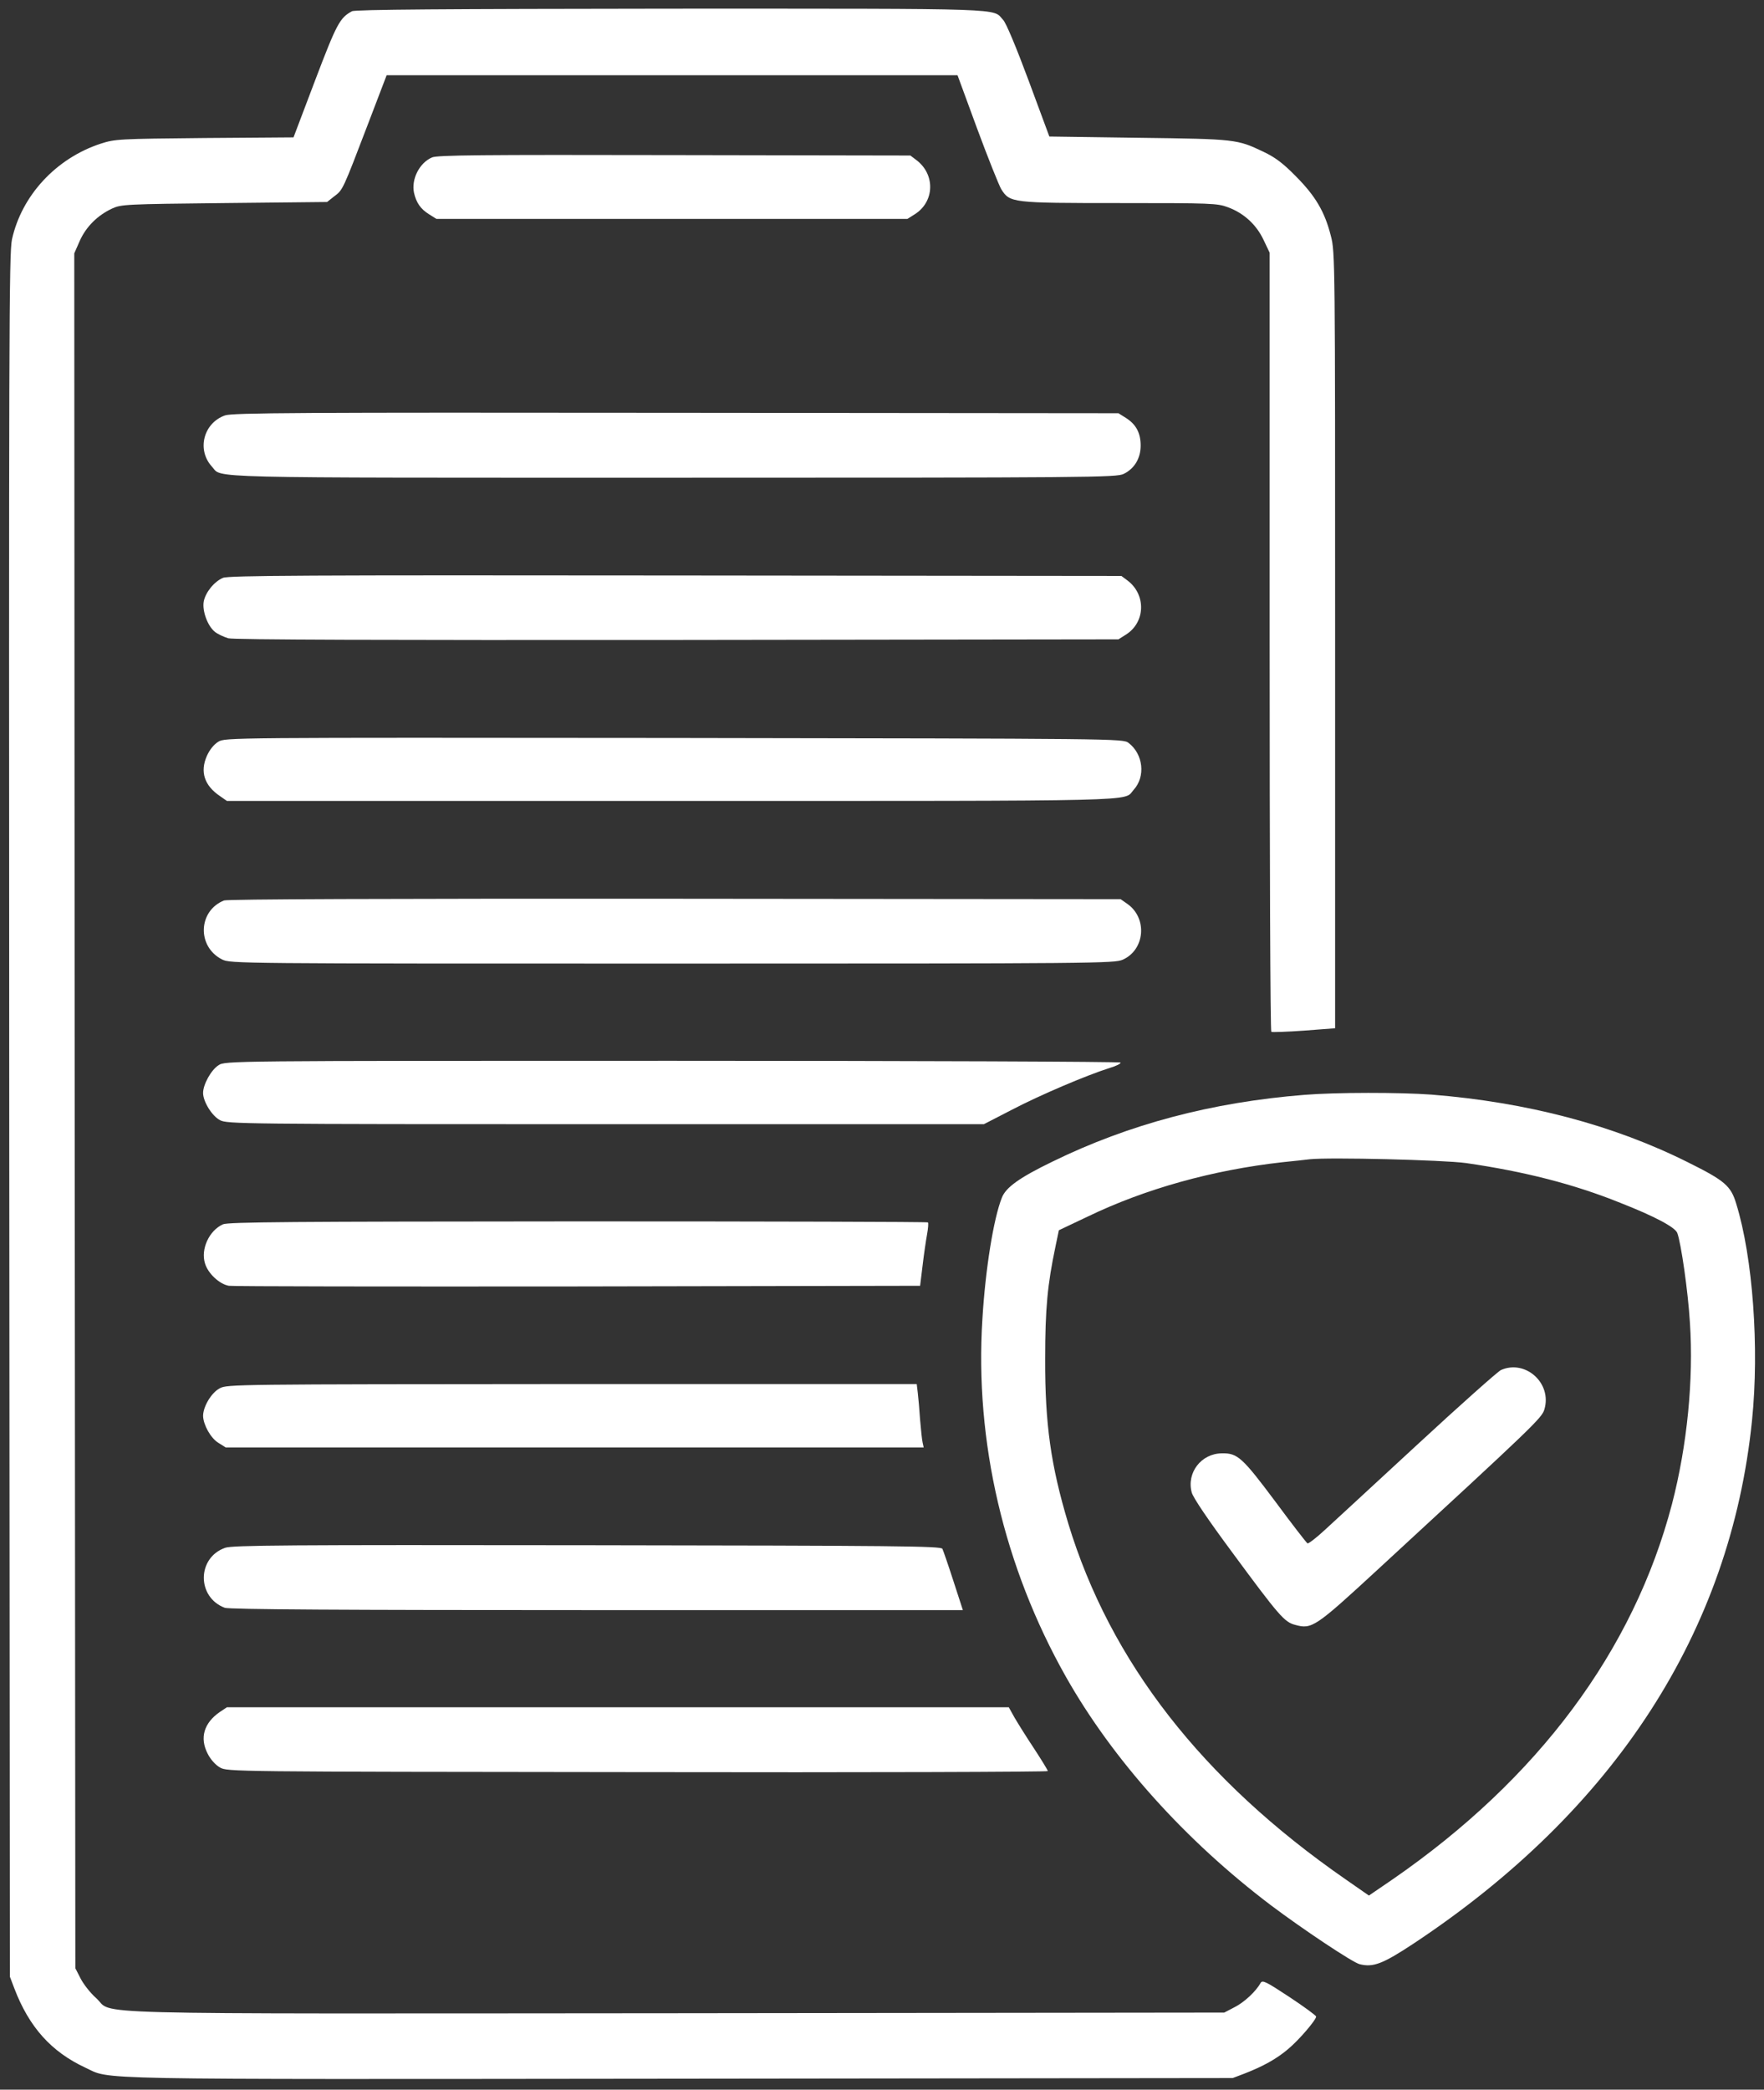
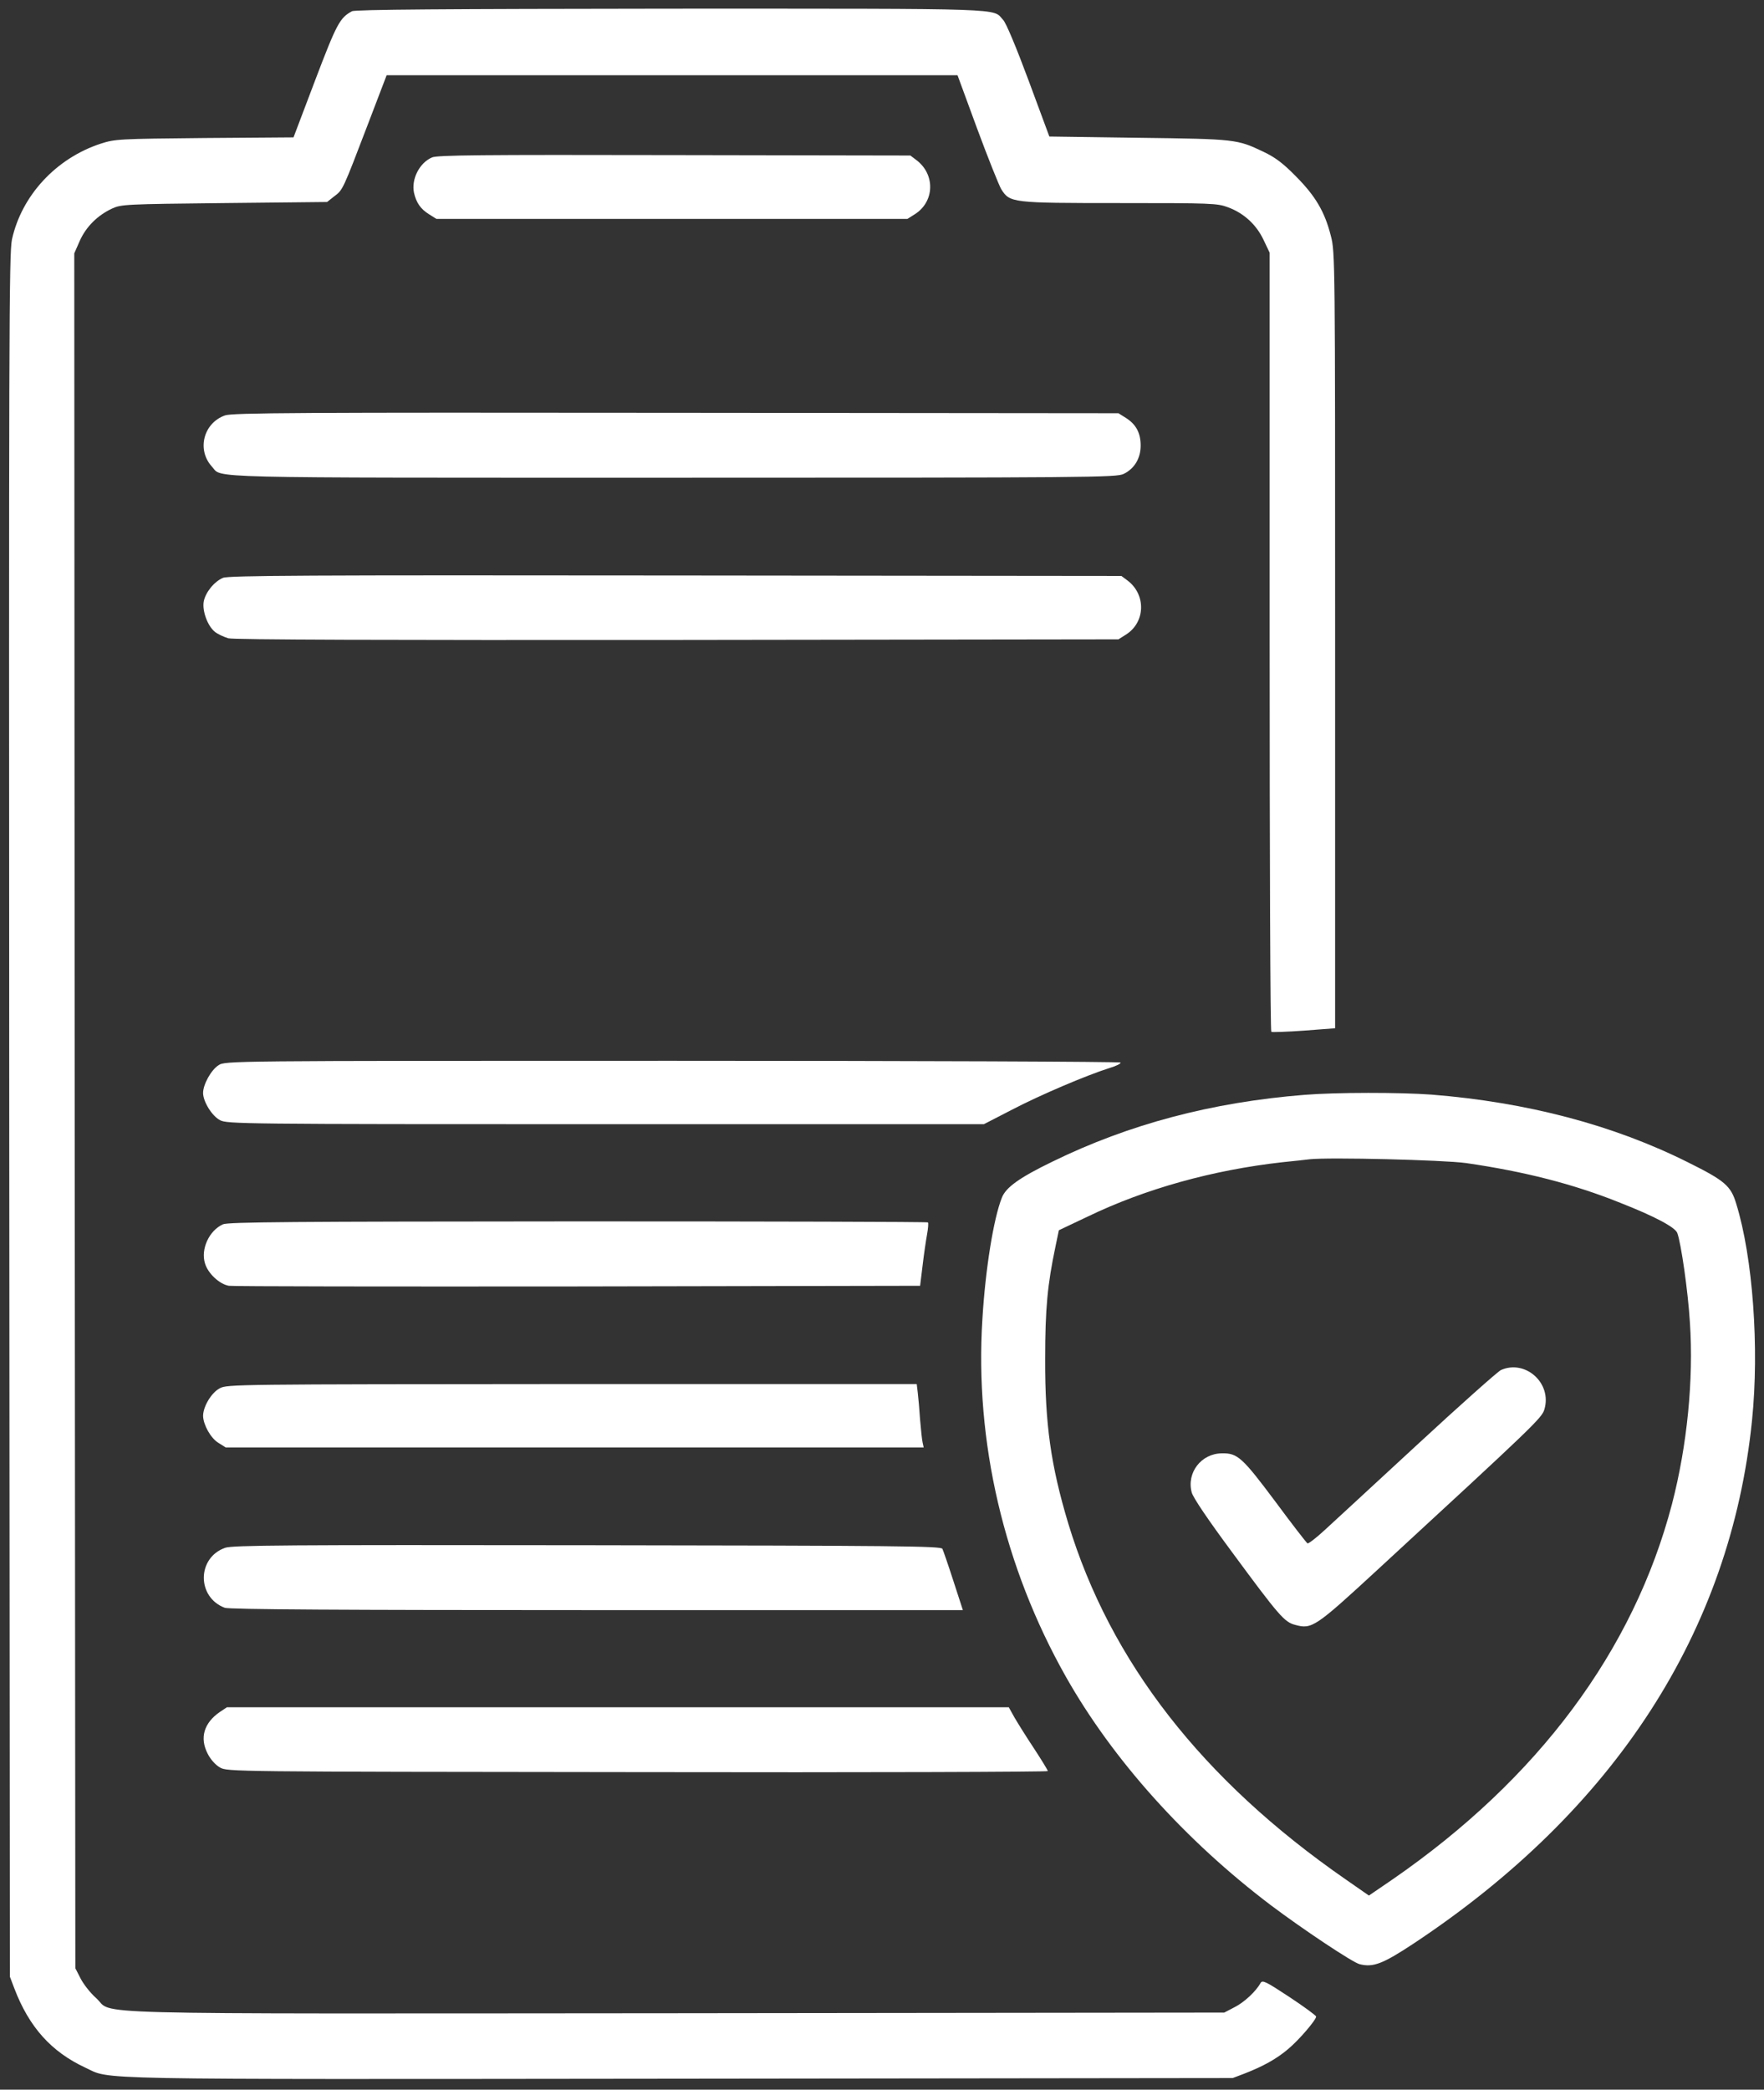
<svg xmlns="http://www.w3.org/2000/svg" width="38" height="45" viewBox="0 0 38 45" fill="none">
  <rect x="0" y="0" width="38" height="45" fill="#333333" stroke="none" />
  <path d="M7.583 0.242C7.319 0.383 7.251 0.515 6.787 1.734L6.323 2.958L4.403 2.972C2.556 2.99 2.478 2.994 2.169 3.094C1.209 3.408 0.467 4.209 0.258 5.155C0.194 5.456 0.19 7.198 0.199 24.027L0.213 42.567L0.308 42.817C0.627 43.654 1.104 44.182 1.832 44.523C2.415 44.791 1.605 44.778 14.635 44.764L26.555 44.75L26.805 44.655C27.214 44.496 27.501 44.336 27.747 44.127C27.983 43.931 28.352 43.499 28.352 43.426C28.352 43.404 28.092 43.213 27.774 43.003C27.264 42.667 27.196 42.635 27.155 42.703C27.055 42.885 26.8 43.122 26.591 43.226L26.373 43.34L14.544 43.354C1.295 43.363 2.483 43.395 2.069 43.026C1.946 42.917 1.8 42.73 1.737 42.608L1.623 42.385L1.609 23.918L1.6 5.456L1.718 5.187C1.855 4.882 2.101 4.637 2.415 4.491C2.615 4.4 2.697 4.396 4.835 4.373L7.046 4.35L7.201 4.227C7.387 4.091 7.387 4.082 7.92 2.69L8.329 1.62H14.475H20.627L21.05 2.771C21.282 3.399 21.518 3.986 21.568 4.073C21.755 4.368 21.787 4.373 24.121 4.373C26.1 4.373 26.223 4.377 26.454 4.464C26.796 4.591 27.064 4.837 27.219 5.165L27.351 5.442V13.822C27.351 18.431 27.364 22.212 27.387 22.221C27.405 22.23 27.719 22.221 28.092 22.194L28.761 22.143V13.79C28.761 5.619 28.761 5.428 28.67 5.083C28.538 4.559 28.338 4.223 27.919 3.8C27.642 3.518 27.474 3.39 27.214 3.267C26.65 2.999 26.627 2.994 24.535 2.967L22.605 2.94L22.16 1.739C21.896 1.029 21.673 0.492 21.609 0.428C21.373 0.174 21.819 0.187 14.466 0.187C9.603 0.192 7.647 0.205 7.583 0.242Z" fill="white" />
  <path d="M9.306 3.39C9.033 3.508 8.856 3.863 8.919 4.154C8.969 4.368 9.06 4.5 9.242 4.614L9.401 4.714H14.474H19.547L19.706 4.614C20.134 4.345 20.152 3.754 19.738 3.445L19.611 3.349L14.529 3.34C10.348 3.331 9.424 3.34 9.306 3.39Z" fill="white" />
  <path d="M4.849 8.945C4.38 9.109 4.235 9.691 4.567 10.05C4.799 10.301 4.139 10.287 14.48 10.287C23.498 10.287 24.057 10.282 24.207 10.205C24.44 10.091 24.572 9.868 24.572 9.595C24.572 9.322 24.471 9.136 24.253 8.999L24.094 8.899L14.562 8.89C6.451 8.881 5.004 8.89 4.849 8.945Z" fill="white" />
  <path d="M4.803 12.444C4.612 12.525 4.426 12.758 4.389 12.953C4.353 13.153 4.471 13.481 4.631 13.608C4.694 13.658 4.826 13.717 4.917 13.745C5.031 13.777 8.284 13.786 14.59 13.781L24.094 13.768L24.253 13.667C24.676 13.403 24.694 12.803 24.285 12.498L24.157 12.403L14.549 12.393C6.628 12.384 4.917 12.393 4.803 12.444Z" fill="white" />
-   <path d="M4.701 15.974C4.606 16.033 4.515 16.147 4.456 16.279C4.306 16.62 4.401 16.916 4.738 17.143L4.888 17.248H14.483C24.851 17.248 24.192 17.262 24.419 17.011C24.683 16.725 24.628 16.238 24.31 15.997C24.187 15.906 24.105 15.906 14.519 15.892C4.879 15.883 4.851 15.883 4.701 15.974Z" fill="white" />
-   <path d="M4.827 19.391C4.267 19.614 4.24 20.383 4.781 20.66C4.959 20.751 5.086 20.751 14.481 20.751C23.666 20.751 24.008 20.746 24.19 20.665C24.663 20.451 24.722 19.777 24.29 19.468L24.14 19.363L14.54 19.354C8.243 19.35 4.899 19.363 4.827 19.391Z" fill="white" />
  <path d="M4.707 22.94C4.548 23.04 4.375 23.354 4.375 23.536C4.375 23.722 4.566 24.032 4.739 24.122C4.889 24.204 5.194 24.209 13.046 24.209H21.195L21.804 23.895C22.414 23.577 23.41 23.154 23.902 22.999C24.043 22.958 24.152 22.903 24.138 22.881C24.125 22.862 19.78 22.844 14.484 22.844C4.862 22.844 4.853 22.844 4.707 22.94Z" fill="white" />
  <path d="M28.102 23.577C26.104 23.736 24.321 24.209 22.674 25.014C21.96 25.36 21.668 25.57 21.582 25.792C21.404 26.238 21.227 27.33 21.163 28.404C20.995 31.043 21.627 33.745 22.96 36.106C23.971 37.894 25.531 39.632 27.378 41.029C28.061 41.543 29.139 42.262 29.289 42.298C29.58 42.371 29.785 42.294 30.454 41.852C34.785 38.982 37.282 35.128 37.742 30.588C37.901 29.027 37.76 27.075 37.401 25.92C37.287 25.538 37.155 25.424 36.368 25.033C34.758 24.227 32.897 23.736 30.836 23.572C30.167 23.522 28.775 23.522 28.102 23.577ZM31.582 25.046C32.838 25.228 33.898 25.497 34.903 25.902C35.654 26.197 36.086 26.429 36.132 26.552C36.213 26.766 36.364 27.812 36.404 28.481C36.486 29.71 36.345 31.129 36.018 32.389C35.19 35.547 33.133 38.308 30.003 40.469L29.489 40.82L28.984 40.469C25.899 38.331 23.916 35.783 23.011 32.803C22.637 31.557 22.51 30.665 22.515 29.259C22.515 28.181 22.565 27.658 22.738 26.839L22.81 26.493L23.434 26.197C24.68 25.597 26.127 25.196 27.624 25.028C27.86 25.005 28.129 24.974 28.215 24.964C28.638 24.919 31.086 24.978 31.582 25.046Z" fill="white" />
  <path d="M32.332 29.504C32.259 29.541 31.45 30.26 30.535 31.106C29.621 31.948 28.724 32.78 28.538 32.948C28.351 33.121 28.183 33.249 28.165 33.235C28.142 33.221 27.828 32.816 27.469 32.33C26.764 31.388 26.659 31.288 26.318 31.297C25.876 31.302 25.558 31.715 25.672 32.139C25.699 32.248 26.026 32.73 26.532 33.413C27.555 34.8 27.669 34.932 27.901 34.991C28.26 35.091 28.333 35.041 29.68 33.799C33.042 30.701 33.215 30.537 33.269 30.351C33.438 29.787 32.86 29.268 32.332 29.504Z" fill="white" />
  <path d="M4.803 26.365C4.507 26.497 4.32 26.898 4.416 27.207C4.479 27.421 4.725 27.653 4.93 27.689C5.012 27.703 8.397 27.707 12.45 27.703L19.821 27.689L19.875 27.248C19.903 27.007 19.948 26.706 19.971 26.579C19.994 26.452 20.003 26.338 19.989 26.324C19.975 26.311 16.586 26.302 12.455 26.302C6.272 26.306 4.921 26.315 4.803 26.365Z" fill="white" />
  <path d="M4.734 29.896C4.552 29.992 4.375 30.292 4.375 30.492C4.38 30.683 4.539 30.97 4.703 31.07L4.862 31.17H12.382H19.898L19.875 31.065C19.862 31.011 19.839 30.792 19.821 30.578C19.807 30.365 19.784 30.105 19.771 29.996L19.748 29.805H12.323C5.08 29.81 4.894 29.81 4.734 29.896Z" fill="white" />
  <path d="M4.851 33.331C4.241 33.545 4.237 34.395 4.842 34.623C4.933 34.659 7.394 34.673 12.858 34.673H20.742L20.538 34.045C20.428 33.704 20.319 33.39 20.301 33.353C20.269 33.294 19.364 33.285 12.649 33.276C6.193 33.267 5.005 33.276 4.851 33.331Z" fill="white" />
  <path d="M4.738 36.865C4.392 37.102 4.297 37.425 4.474 37.766C4.533 37.885 4.642 38.008 4.738 38.062C4.897 38.153 4.956 38.153 13.737 38.162C18.596 38.171 22.572 38.158 22.572 38.139C22.572 38.121 22.436 37.898 22.272 37.648C22.108 37.402 21.922 37.102 21.853 36.984L21.731 36.765H13.309H4.888L4.738 36.865Z" fill="white" />
</svg>